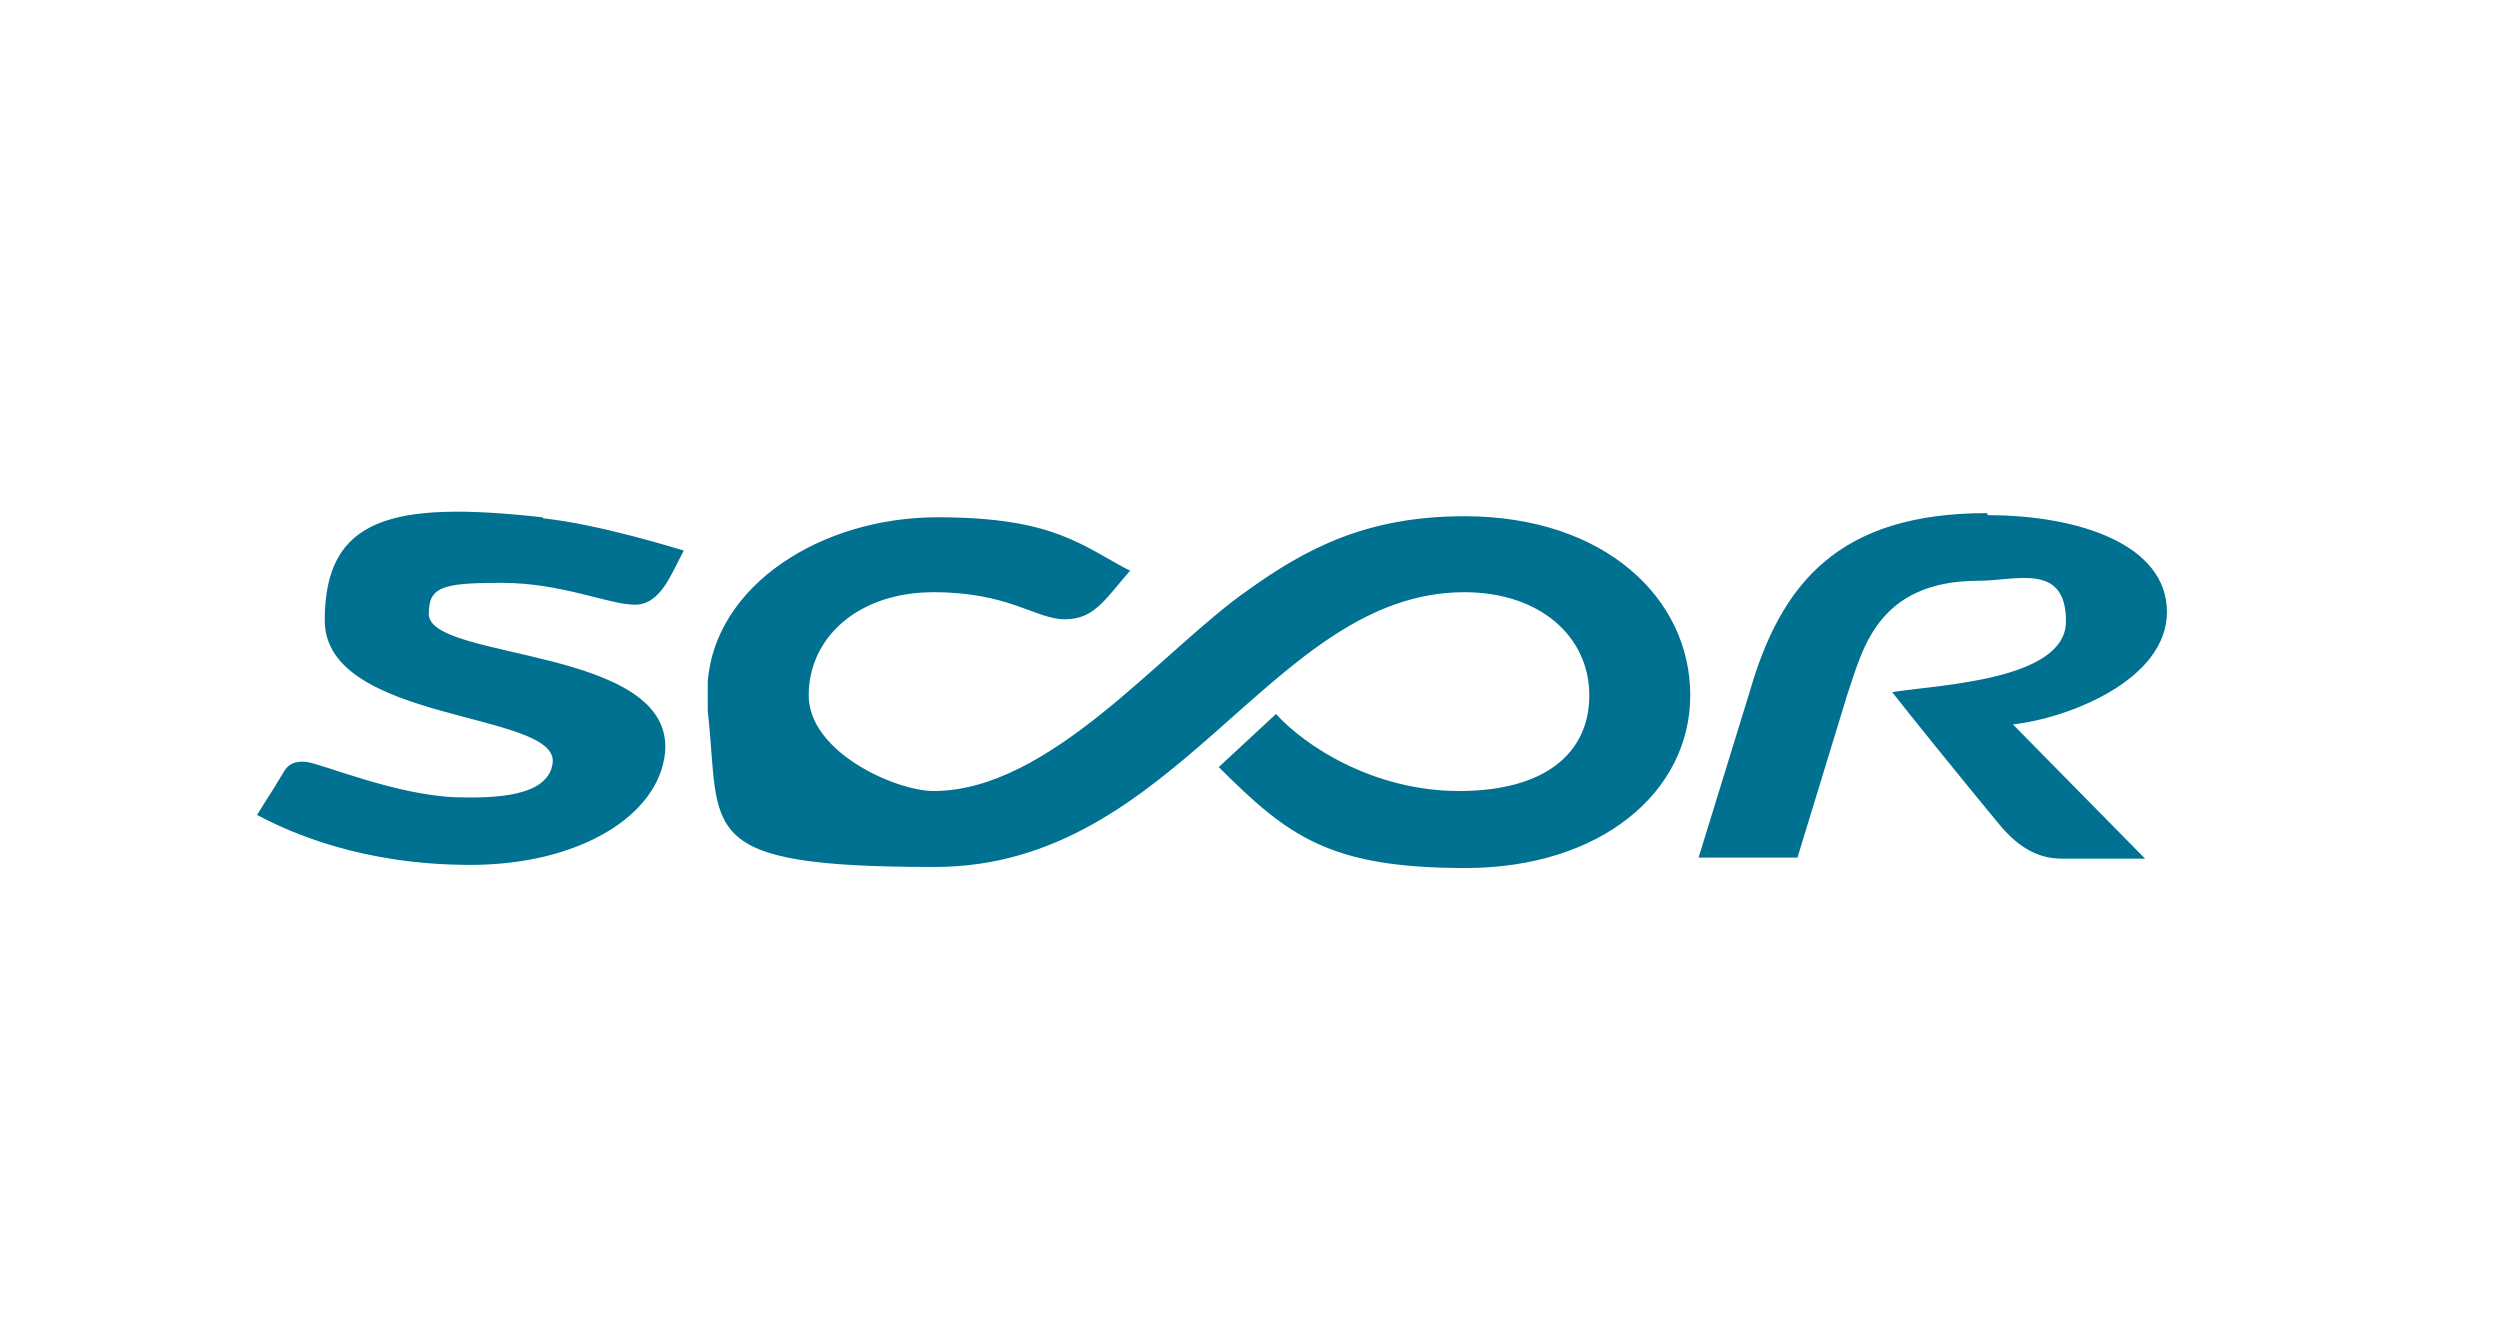
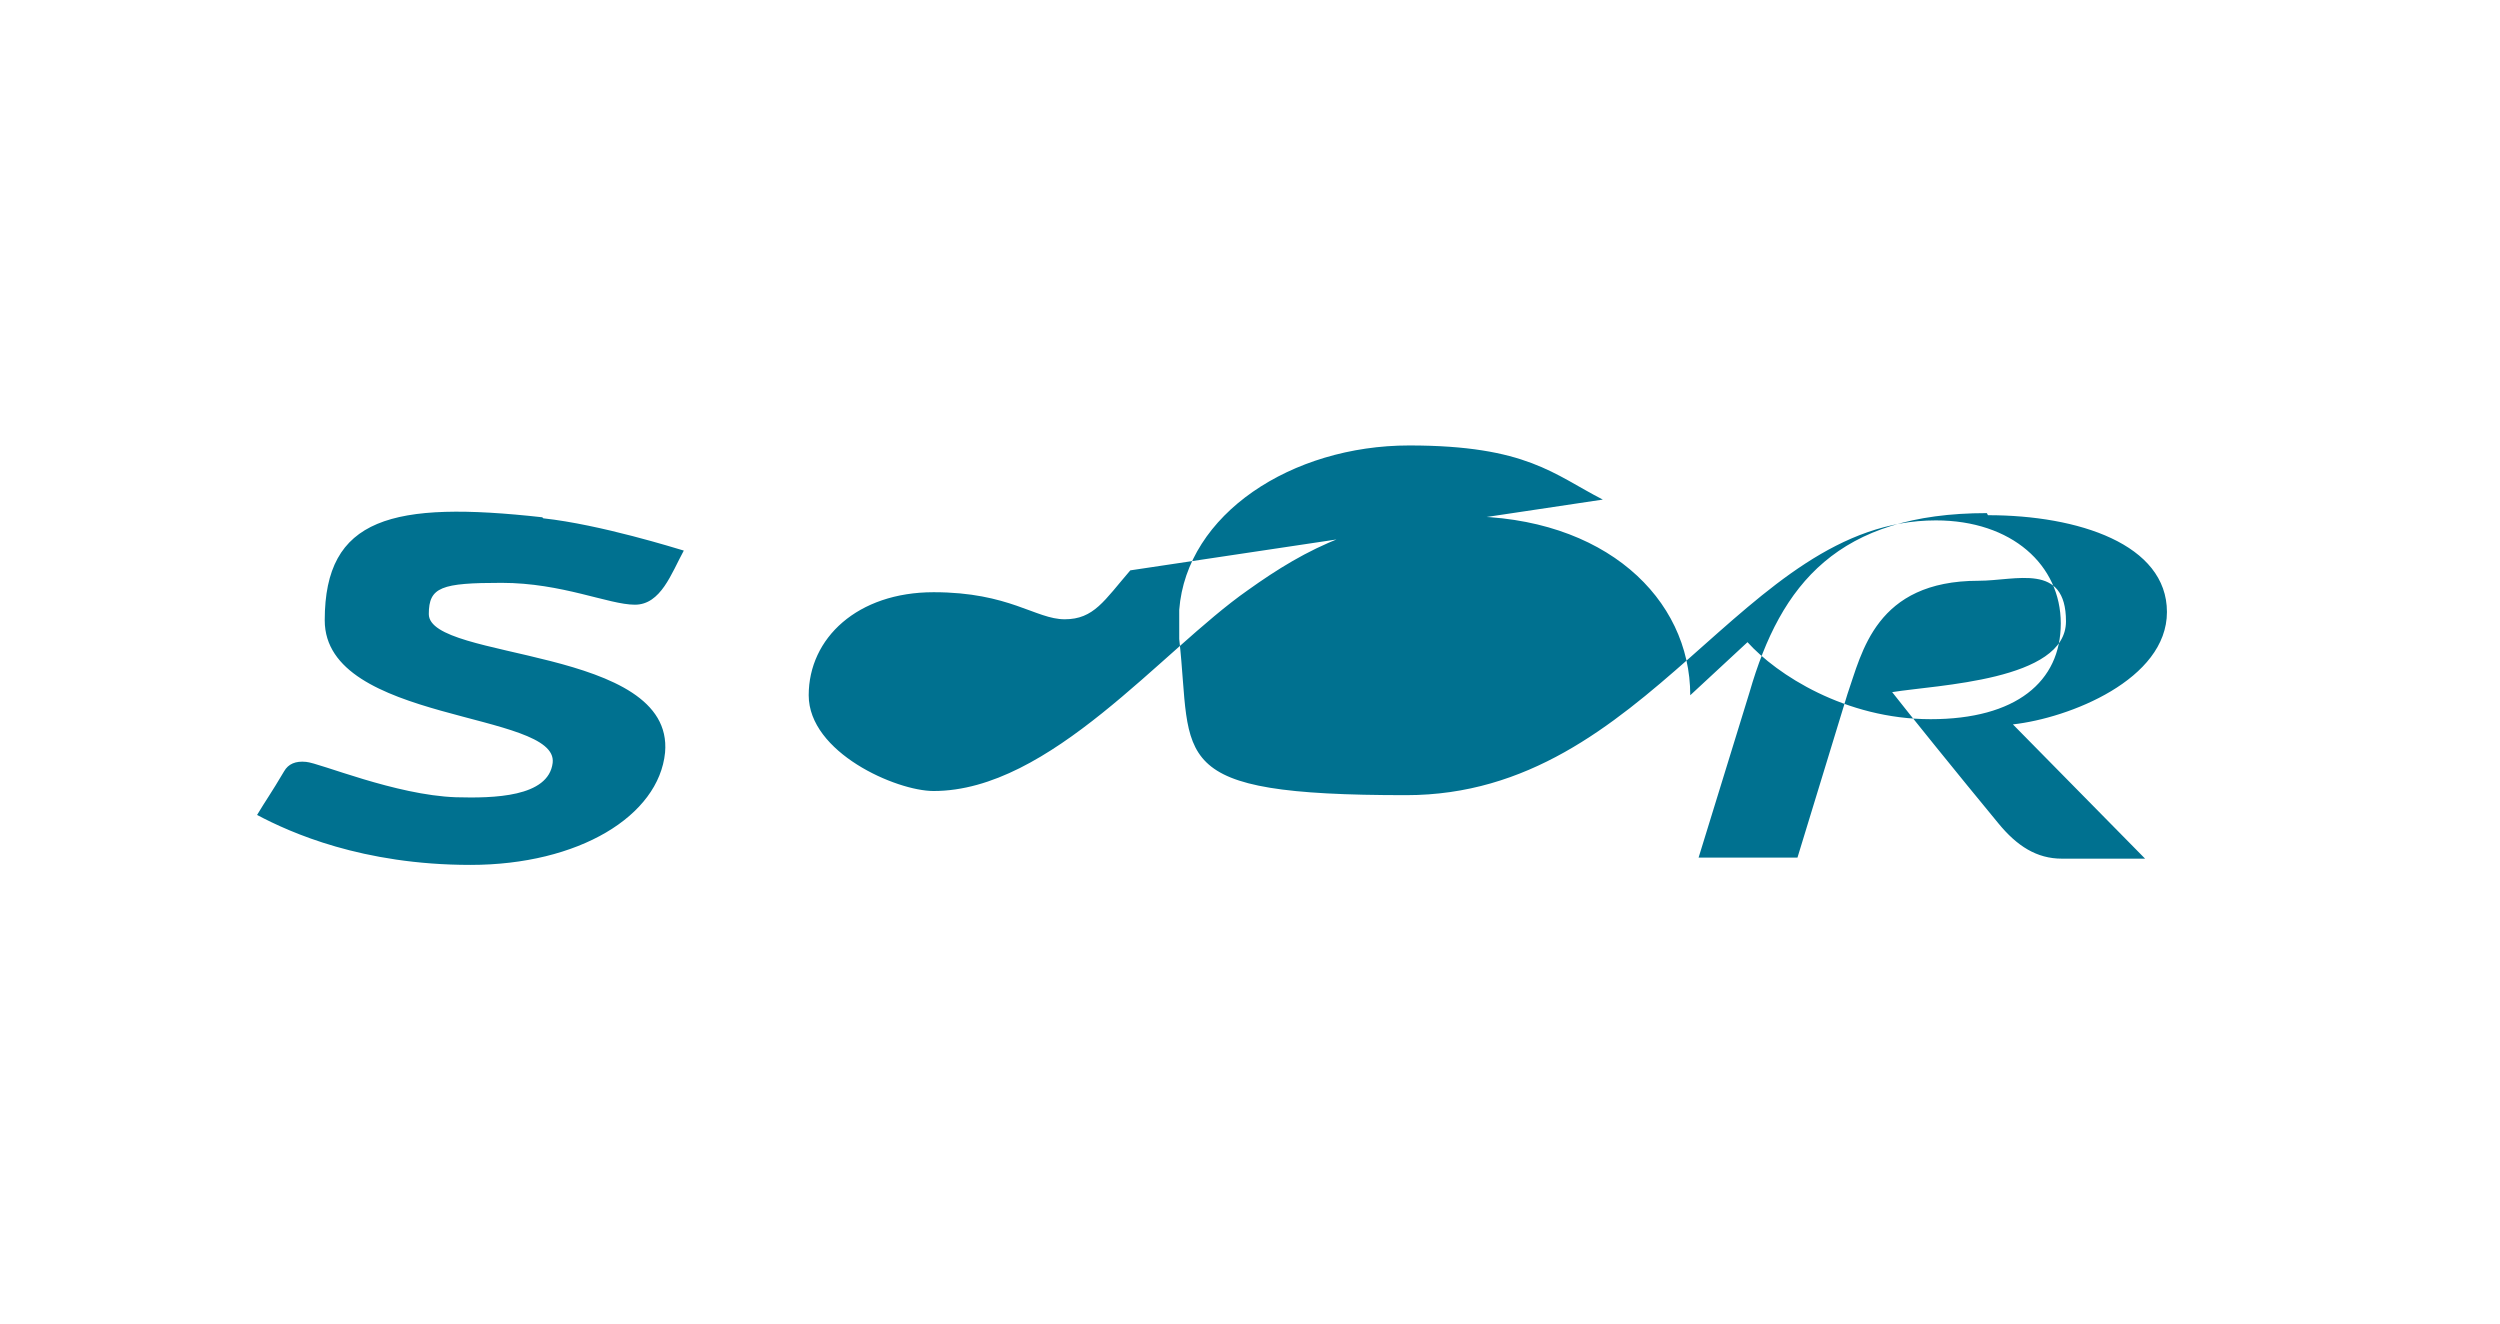
<svg xmlns="http://www.w3.org/2000/svg" version="1.1" viewBox="0 0 240.2 127.2">
  <defs>
    <style>
      .cls-1 {
        fill: #007190;
      }
    </style>
  </defs>
  <g>
    <g id="Layer_1">
-       <path class="cls-1" d="M191,49.5c8.7,0,17.2,2.8,17.2,9.3s-9.4,10.2-14.8,10.8l12.7,12.9h-8c-2.4,0-4.3-1.2-6.1-3.4-3.8-4.6-8.8-10.8-10.2-12.6,4.3-.7,16.7-1.1,16.7-6.8s-4.8-3.9-8.4-3.9c-9.9,0-11.2,6.9-12.6,10.9,0,0-4.1,13.4-4.8,15.7h-9.5l4.9-15.9c3-10.4,8.5-17.2,22.8-17.2h0ZM108.6,54.8c-2.5,2.9-3.5,4.7-6.3,4.7s-5.3-2.6-12.6-2.6-12,4.4-12,9.9,8.4,9.2,12,9.2c11.2,0,21.9-13.5,30.2-19.3,5.6-4,11.4-7.1,20.8-7.1,13.5,0,21.7,7.9,21.7,17.2s-8.6,16.6-21.6,16.6-17-3-23.7-9.7l5.5-5.1c2.8,3.1,9.4,7.4,17.6,7.4s12.5-3.6,12.5-9.2-4.7-9.9-12-9.9c-18.6,0-27.5,26.4-50.9,26.4s-20.5-3.4-21.8-15c0-.1,0-2.5,0-2.8.7-9.2,10.8-15.8,22.1-15.8s13.9,2.8,18.6,5.2h0ZM52.2,49.8c5.5.6,12.8,2.9,13.5,3.1-1.2,2.2-2.2,5.2-4.7,5.2s-7-2.1-12.8-2.1-7,.4-7,3c0,4.5,23.6,3.1,22.7,13.3-.6,6.1-8.3,10.8-18.7,10.8s-17.3-3.1-20.5-4.8c.9-1.5,1.3-2,2.6-4.2.4-.7,1.1-1,2.1-.9,1.3.1,8.6,3.2,14.4,3.4,3.6.1,8.9,0,9.3-3.3.6-5-21.9-3.8-21.9-13.7s6.5-11.5,20.9-9.9h0Z" />
+       <path class="cls-1" d="M191,49.5c8.7,0,17.2,2.8,17.2,9.3s-9.4,10.2-14.8,10.8l12.7,12.9h-8c-2.4,0-4.3-1.2-6.1-3.4-3.8-4.6-8.8-10.8-10.2-12.6,4.3-.7,16.7-1.1,16.7-6.8s-4.8-3.9-8.4-3.9c-9.9,0-11.2,6.9-12.6,10.9,0,0-4.1,13.4-4.8,15.7h-9.5l4.9-15.9c3-10.4,8.5-17.2,22.8-17.2h0ZM108.6,54.8c-2.5,2.9-3.5,4.7-6.3,4.7s-5.3-2.6-12.6-2.6-12,4.4-12,9.9,8.4,9.2,12,9.2c11.2,0,21.9-13.5,30.2-19.3,5.6-4,11.4-7.1,20.8-7.1,13.5,0,21.7,7.9,21.7,17.2l5.5-5.1c2.8,3.1,9.4,7.4,17.6,7.4s12.5-3.6,12.5-9.2-4.7-9.9-12-9.9c-18.6,0-27.5,26.4-50.9,26.4s-20.5-3.4-21.8-15c0-.1,0-2.5,0-2.8.7-9.2,10.8-15.8,22.1-15.8s13.9,2.8,18.6,5.2h0ZM52.2,49.8c5.5.6,12.8,2.9,13.5,3.1-1.2,2.2-2.2,5.2-4.7,5.2s-7-2.1-12.8-2.1-7,.4-7,3c0,4.5,23.6,3.1,22.7,13.3-.6,6.1-8.3,10.8-18.7,10.8s-17.3-3.1-20.5-4.8c.9-1.5,1.3-2,2.6-4.2.4-.7,1.1-1,2.1-.9,1.3.1,8.6,3.2,14.4,3.4,3.6.1,8.9,0,9.3-3.3.6-5-21.9-3.8-21.9-13.7s6.5-11.5,20.9-9.9h0Z" />
    </g>
  </g>
</svg>